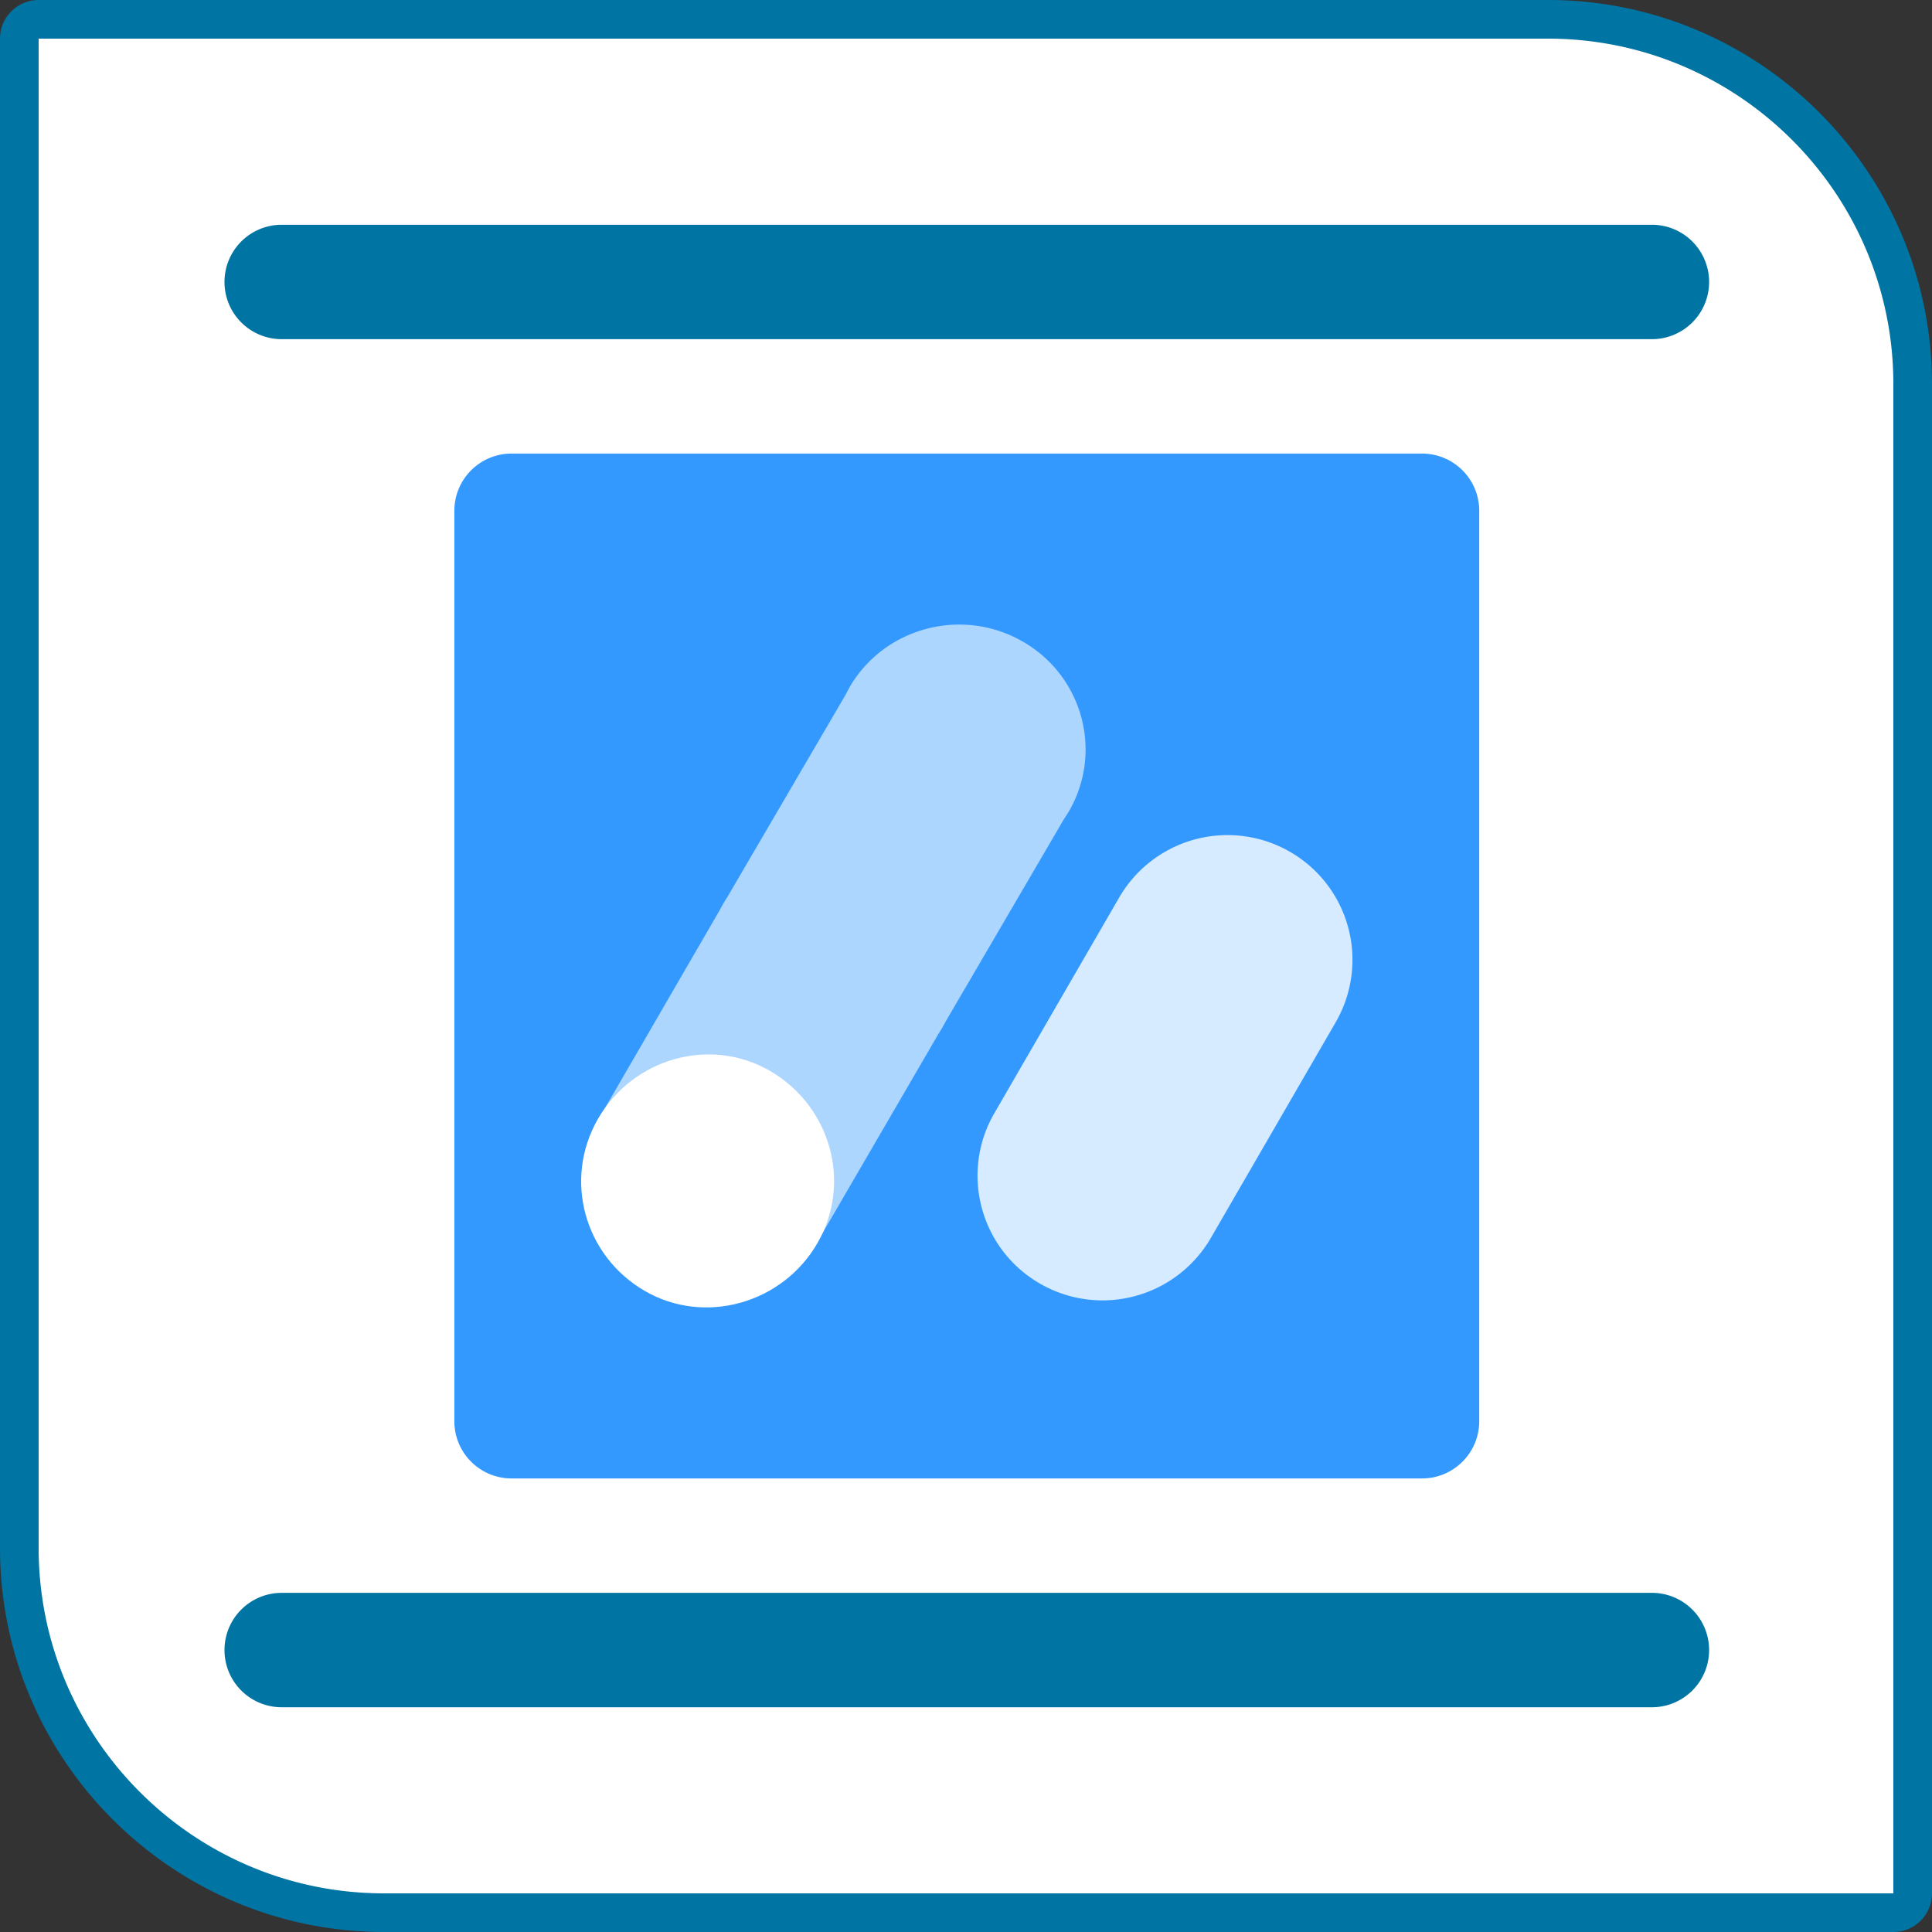
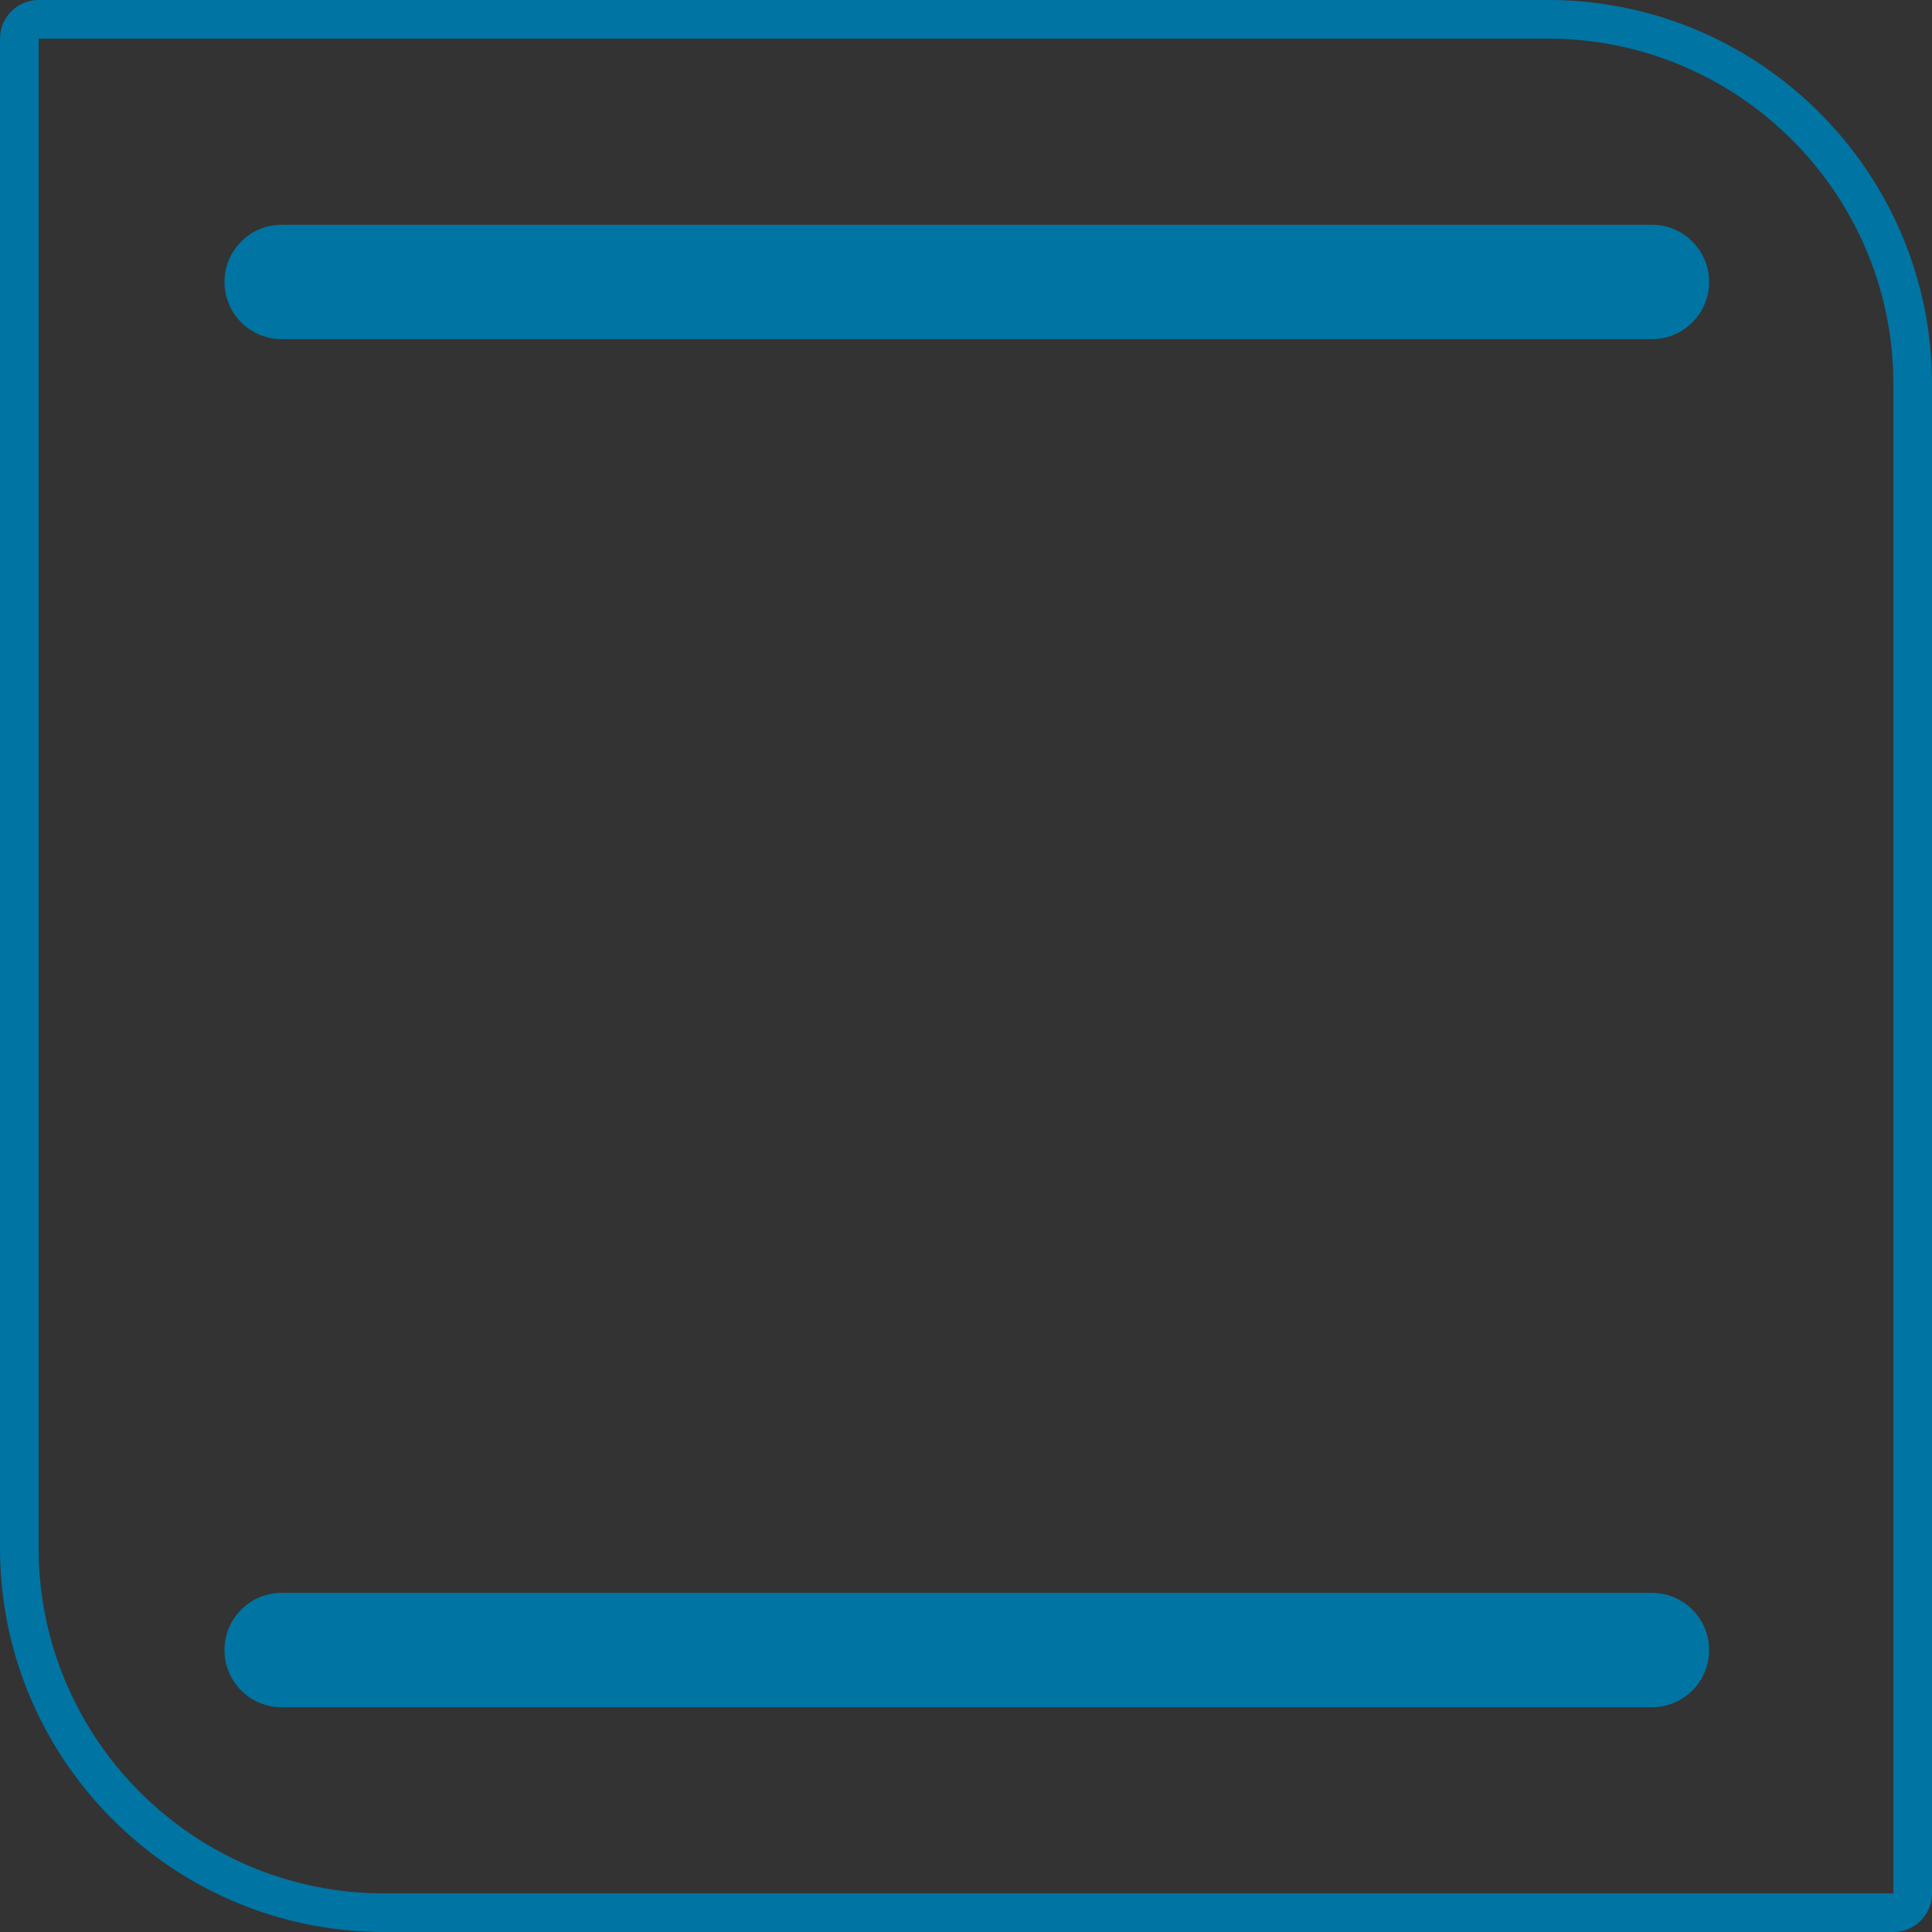
<svg xmlns="http://www.w3.org/2000/svg" width="100" height="100" overflow="visible">
  <rect width="100%" height="100%" fill="#333333" stroke="none" />
-   <path fill="#fff" d="M19.878 99C9.469 99 1 90.532 1 80.123V2a1 1 0 0 1 1-1h78.122C90.531 1 99 9.469 99 19.878V98a1 1 0 0 1-1 1H19.878z" />
  <path d="M80.122 2C89.98 2 98 10.02 98 19.878V98H19.878C10.02 98 2 89.981 2 80.123V2h78.122m0-2H2a2 2 0 0 0-2 2v78.123C0 91.083 8.917 100 19.878 100H98a2 2 0 0 0 2-2V19.878C100 8.917 91.083 0 80.122 0h0zm5.326 17.555H14.635a2.961 2.961 0 1 1 0-5.921h70.813a2.961 2.961 0 1 1 0 5.921zm0 70.812H14.635a2.961 2.961 0 1 1 0-5.921h70.813a2.961 2.961 0 1 1 0 5.921z" fill="#0074a2" />
-   <path fill="#39f" d="M73.604 76.524H26.478a2.96 2.96 0 0 1-2.961-2.961V26.438a2.96 2.96 0 0 1 2.961-2.961h47.126a2.96 2.96 0 0 1 2.961 2.961v47.126c-.001 1.634-1.326 2.96-2.961 2.96z" />
-   <path fill="#add6ff" d="M55.313 42.02c1.806-3.091.733-7.041-2.396-8.825s-7.131-.727-8.937 2.364l-.225.423-6.105 10.445c-.136.208-.261.42-.375.642l-6.341 10.94 11.331 6.352 6.309-10.848a6.75 6.75 0 0 0 .374-.642l6.106-10.447.259-.404" />
-   <path fill="#fff" d="M42.319 64.327c-1.797 3.141-5.848 4.297-8.957 2.485s-4.217-5.747-2.418-8.888 5.811-4.3 8.921-2.488 4.249 5.751 2.454 8.891" />
-   <path fill="#d6ebff" d="M66.769 44.089a6.48 6.48 0 0 0-8.837 2.361l-6.468 11.175c-1.782 3.083-.73 7.023 2.35 8.806.007.003.012.007.018.011a6.48 6.48 0 0 0 8.839-2.362l6.468-11.175a6.45 6.45 0 0 0-2.355-8.807" />
</svg>